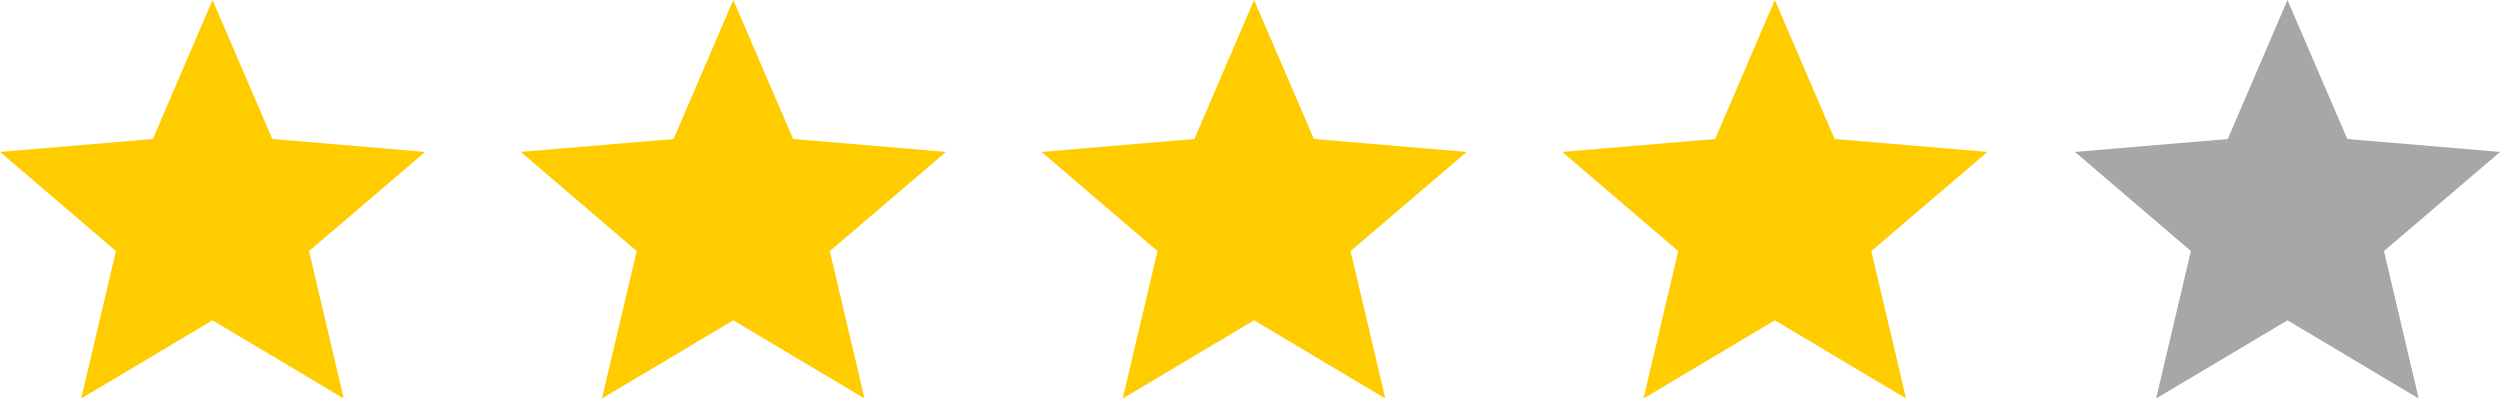
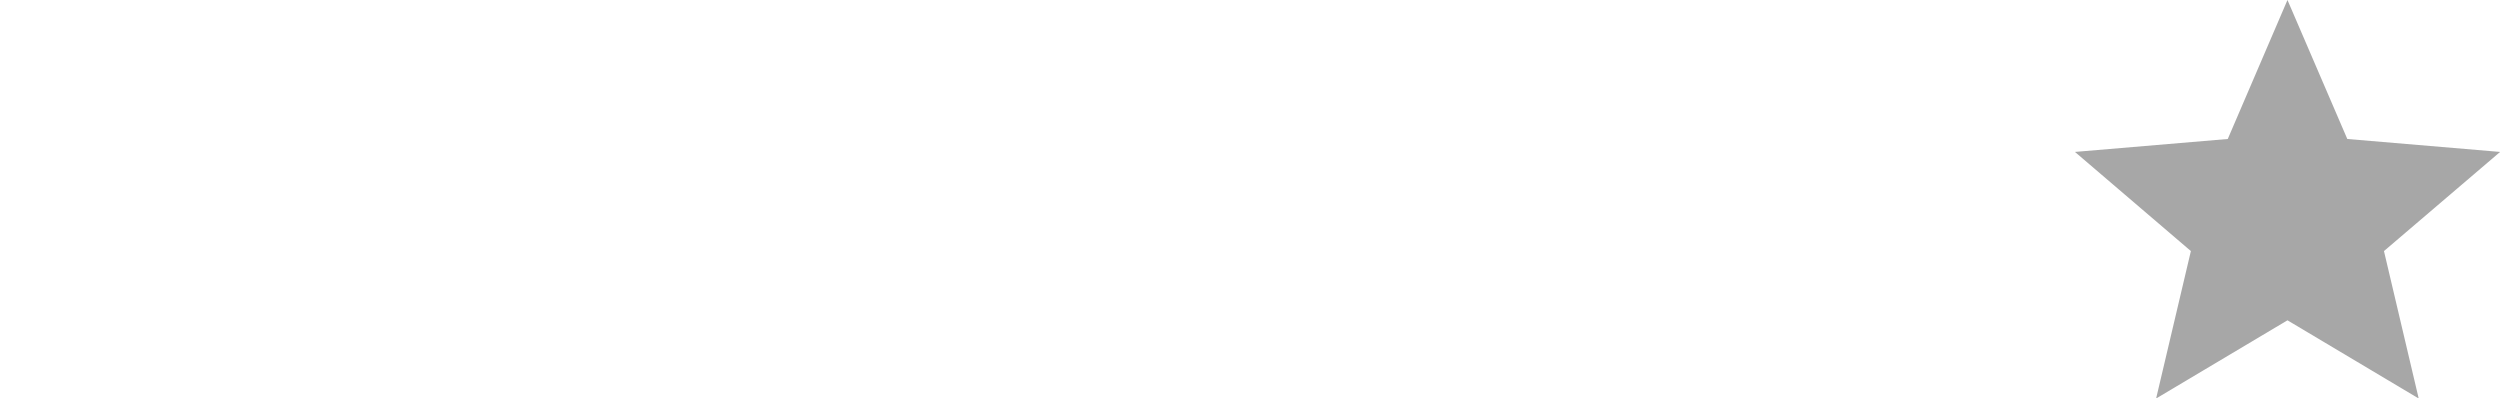
<svg xmlns="http://www.w3.org/2000/svg" id="icon-rate-4" width="82.905" height="13.215" viewBox="0 0 82.905 13.215">
  <g id="star">
-     <path id="Path_74" data-name="Path 74" d="M7.048,23.372,11.4,25.965l-1.152-4.889L14.1,17.788l-5.068-.429L7.048,12.75l-1.98,4.609L0,17.788l3.845,3.288L2.692,25.965Z" transform="translate(0 -12.75)" fill="#fc0" />
-   </g>
+     </g>
  <g id="star-2" data-name="star" transform="translate(17.27)">
-     <path id="Path_74-2" data-name="Path 74" d="M7.048,23.372,11.4,25.965l-1.152-4.889L14.1,17.788l-5.068-.429L7.048,12.75l-1.98,4.609L0,17.788l3.845,3.288L2.692,25.965Z" transform="translate(0 -12.75)" fill="#fc0" />
-   </g>
+     </g>
  <g id="star-3" data-name="star" transform="translate(34.54)">
-     <path id="Path_74-3" data-name="Path 74" d="M7.048,23.372,11.4,25.965l-1.152-4.889L14.1,17.788l-5.068-.429L7.048,12.75l-1.98,4.609L0,17.788l3.845,3.288L2.692,25.965Z" transform="translate(0 -12.75)" fill="#fc0" />
-   </g>
+     </g>
  <g id="star-4" data-name="star" transform="translate(51.809)">
-     <path id="Path_74-4" data-name="Path 74" d="M7.048,23.372,11.4,25.965l-1.152-4.889L14.1,17.788l-5.068-.429L7.048,12.75l-1.98,4.609L0,17.788l3.845,3.288L2.692,25.965Z" transform="translate(0 -12.75)" fill="#fc0" />
-   </g>
+     </g>
  <g id="star-5" data-name="star" transform="translate(68.809)">
    <path id="Path_74-5" data-name="Path 74" d="M7.048,23.372,11.4,25.965l-1.152-4.889L14.1,17.788l-5.068-.429L7.048,12.75l-1.98,4.609L0,17.788l3.845,3.288L2.692,25.965Z" transform="translate(0 -12.75)" fill="#a7a7a7" />
  </g>
</svg>